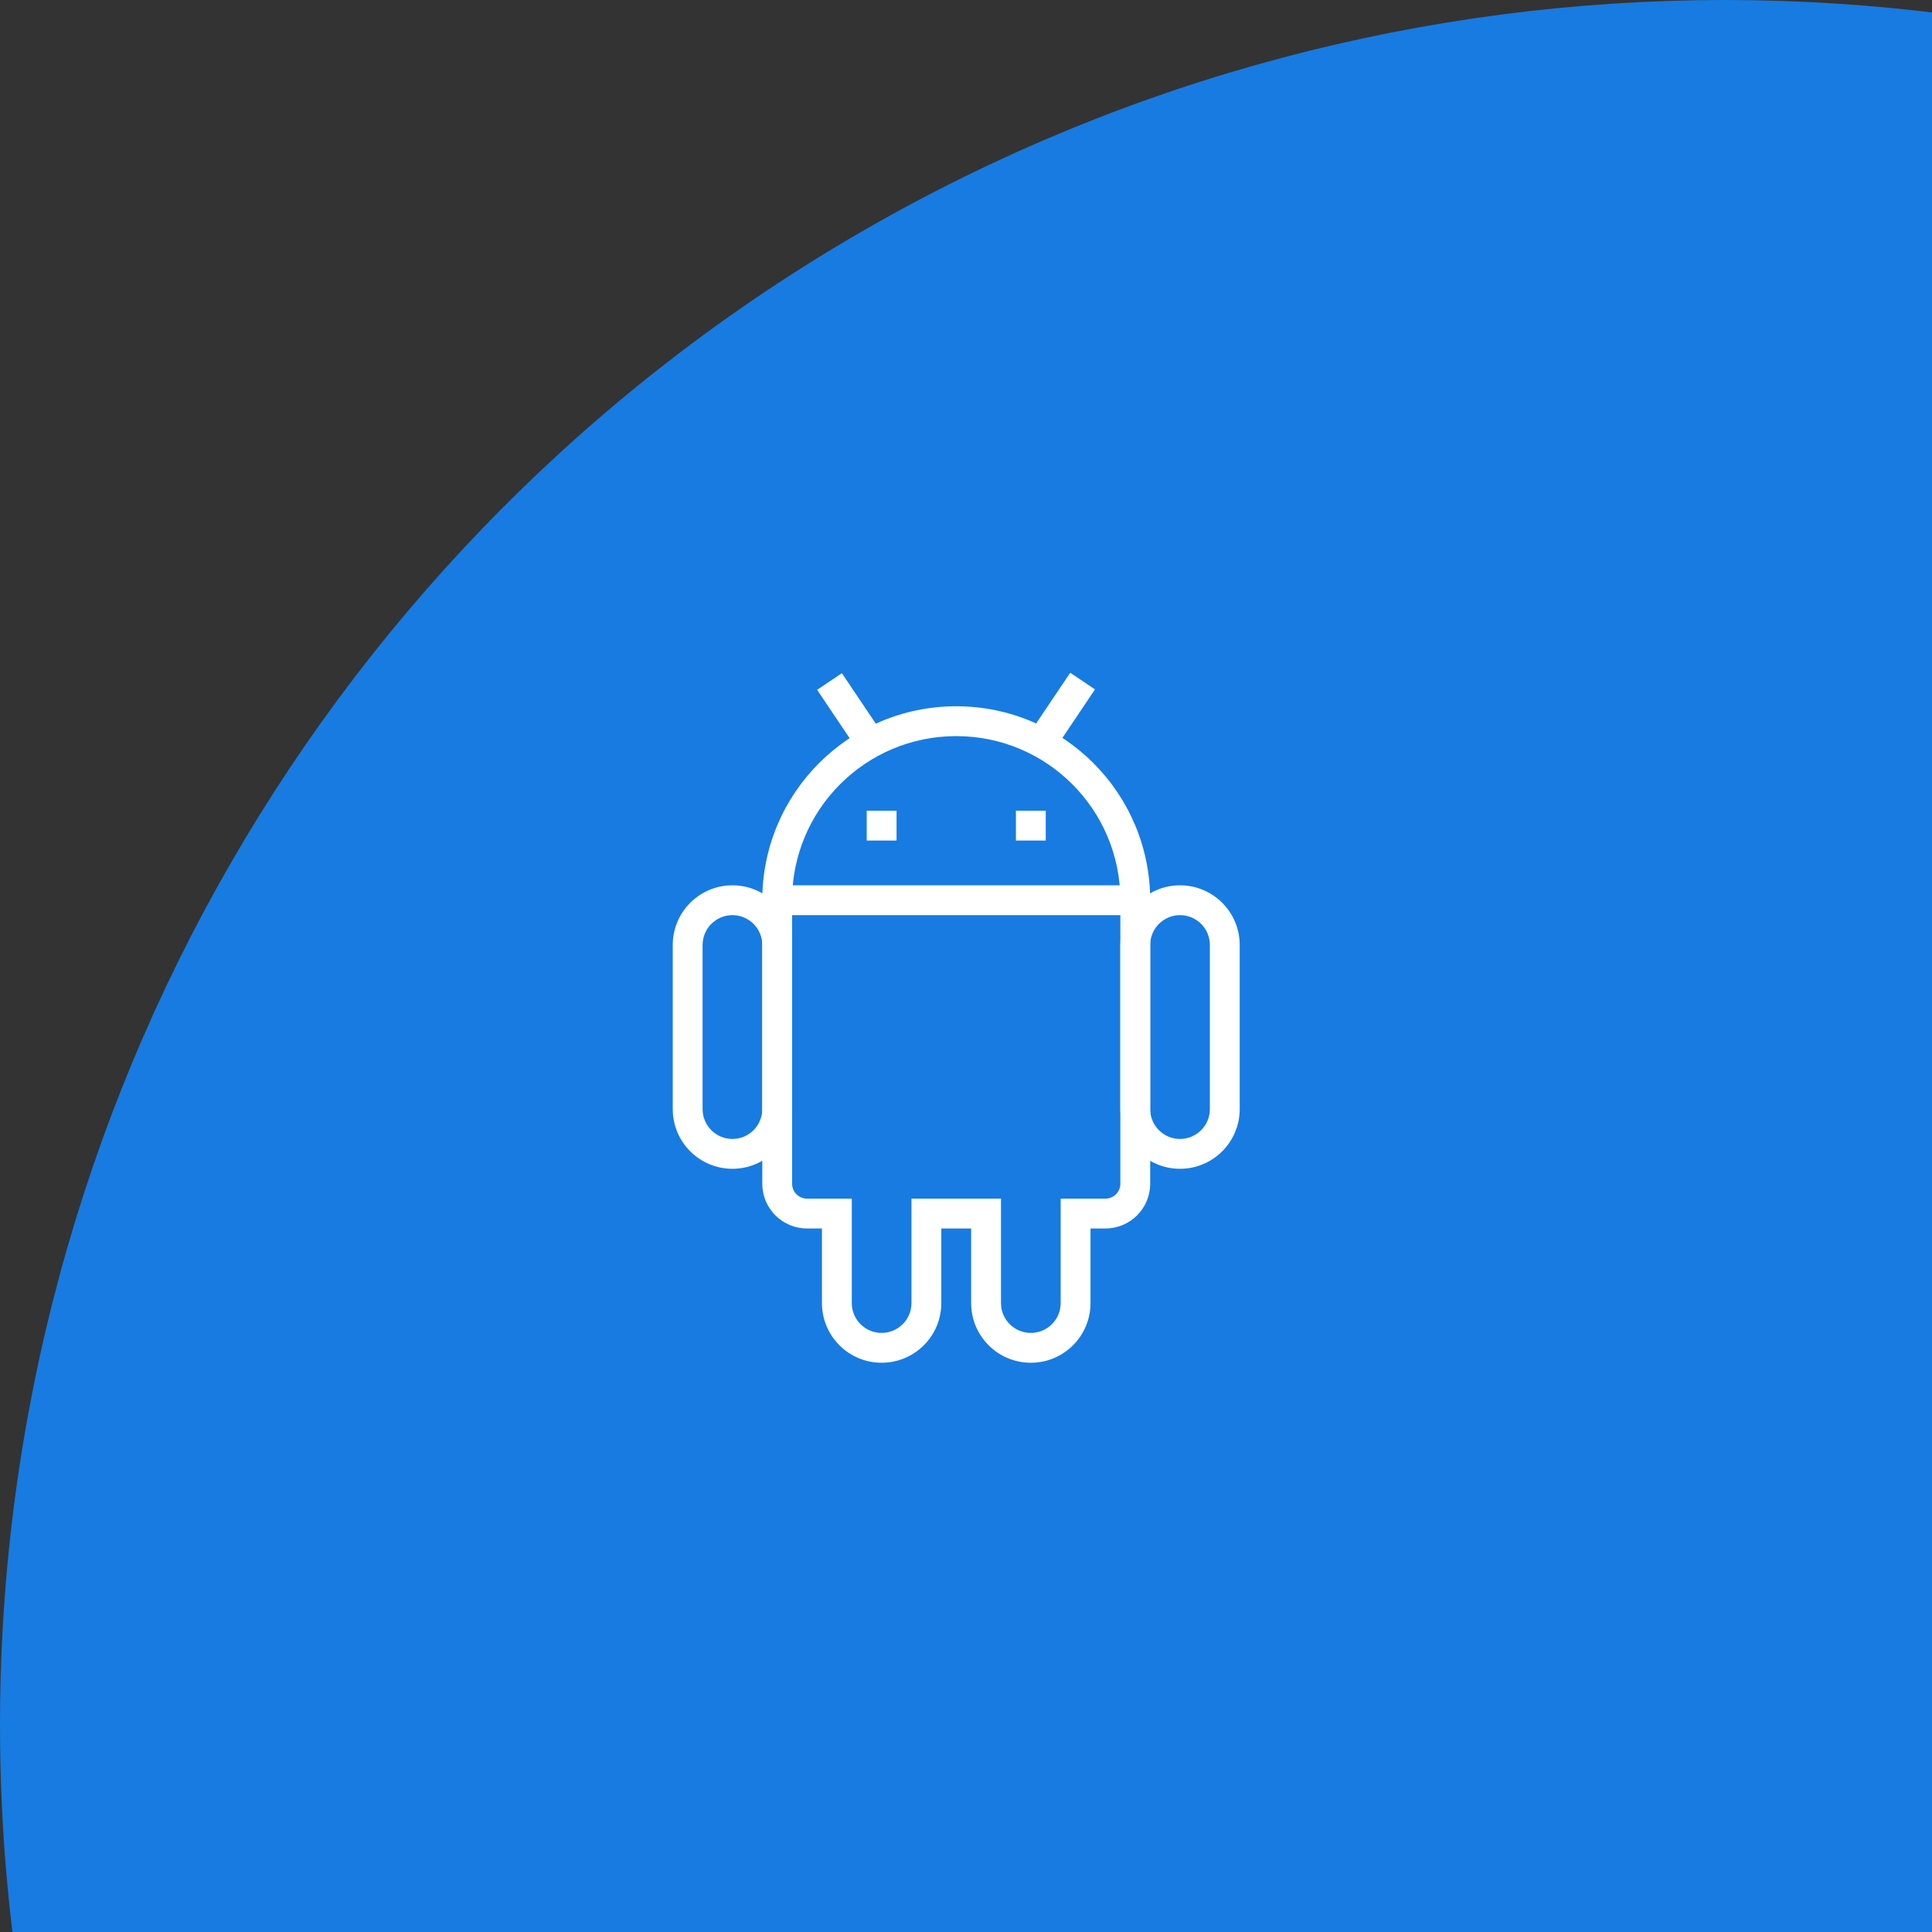
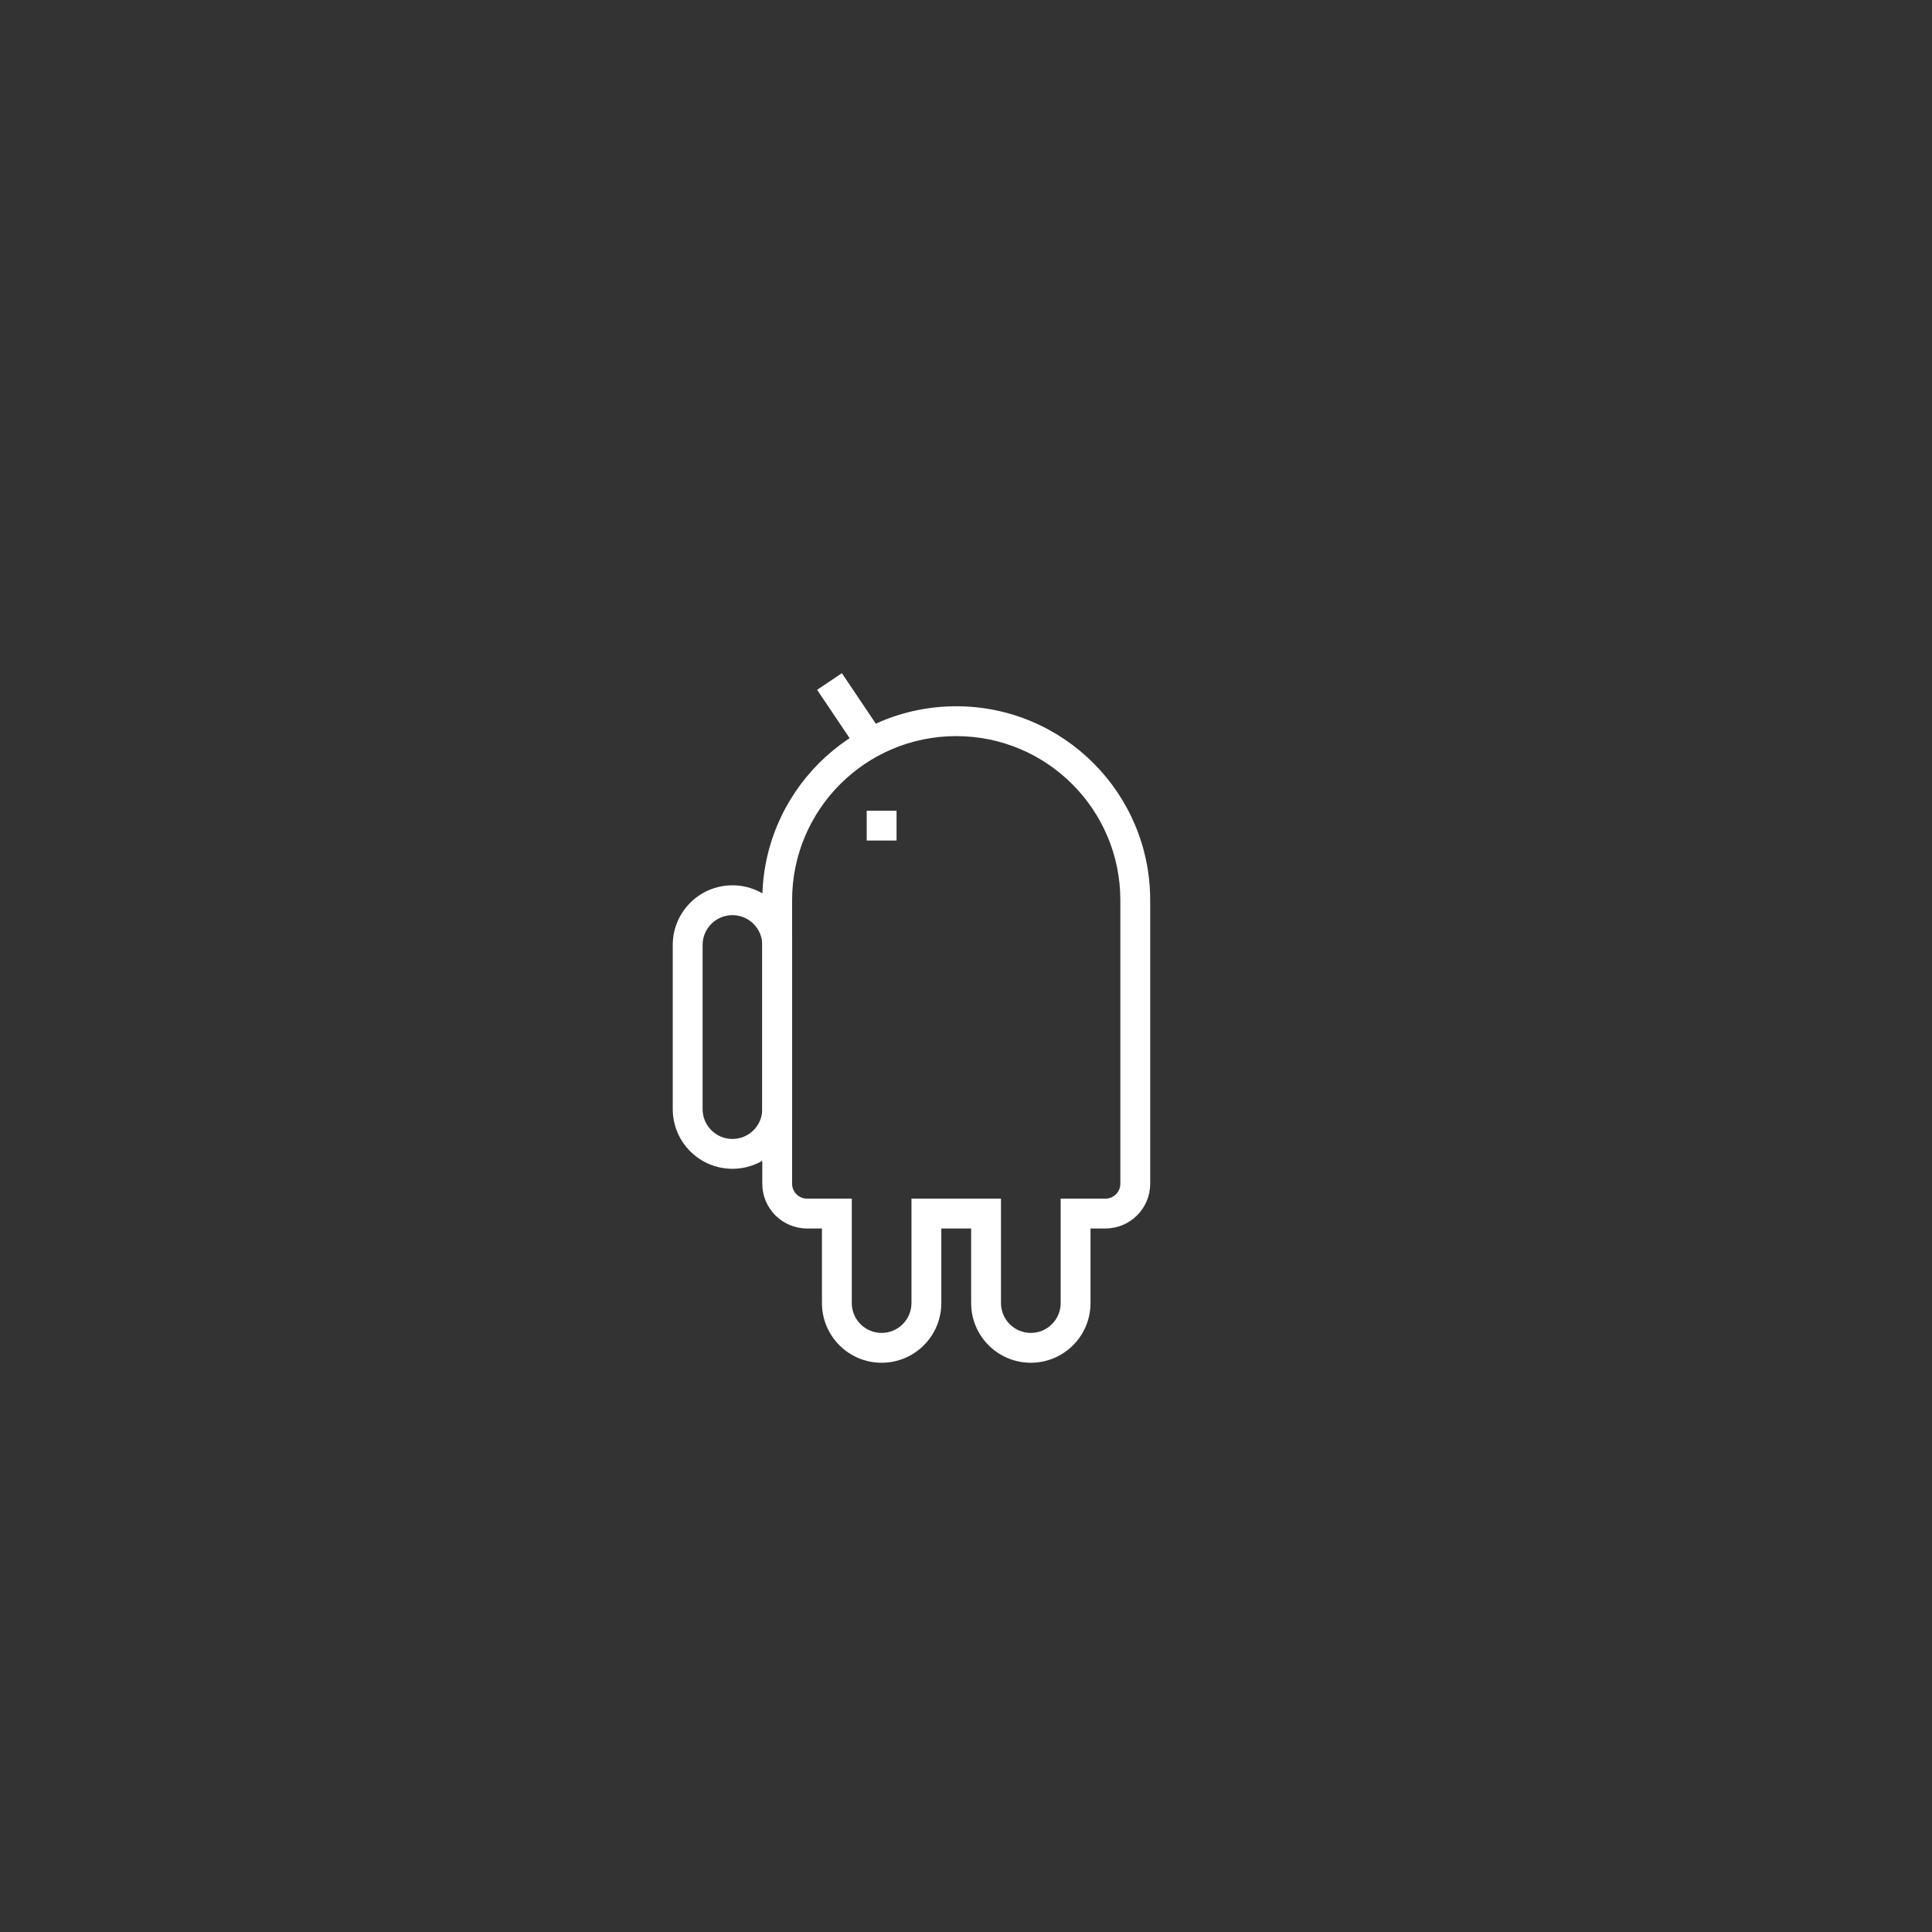
<svg xmlns="http://www.w3.org/2000/svg" width="112" height="112" viewBox="0 0 112 112" fill="none">
  <rect x="0" y="0" width="112" height="112" fill="#333333" stroke="none" />
-   <circle cx="100" cy="100" r="100" fill="#177BE2" />
-   <path d="M45.054 51.322H65.813V53.052H45.054V51.322Z" fill="white" />
  <path d="M42.459 67.756C40.549 67.756 39 66.207 39 64.296V54.782C39 52.871 40.549 51.322 42.459 51.322C44.37 51.322 45.919 52.871 45.919 54.782V64.296C45.919 66.207 44.37 67.756 42.459 67.756ZM42.459 53.052C41.504 53.052 40.73 53.827 40.73 54.782V64.296C40.73 65.251 41.504 66.026 42.459 66.026C43.415 66.026 44.19 65.251 44.19 64.296V54.782C44.19 53.827 43.415 53.052 42.459 53.052Z" fill="white" />
-   <path d="M68.407 67.756C66.497 67.756 64.948 66.207 64.948 64.296V54.782C64.948 52.871 66.497 51.322 68.407 51.322C70.318 51.322 71.867 52.871 71.867 54.782V64.296C71.867 66.207 70.318 67.756 68.407 67.756ZM68.407 53.052C67.452 53.052 66.678 53.827 66.678 54.782V64.296C66.678 65.251 67.452 66.026 68.407 66.026C69.363 66.026 70.137 65.251 70.137 64.296V54.782C70.137 53.827 69.363 53.052 68.407 53.052Z" fill="white" />
  <path d="M59.758 79C57.847 79 56.298 77.451 56.298 75.54V71.216H54.569V75.54C54.569 77.451 53.02 79 51.109 79C49.198 79 47.649 77.451 47.649 75.54V71.216H46.784C45.351 71.216 44.19 70.054 44.19 68.621V52.187C44.19 45.977 49.224 40.943 55.433 40.943C61.644 40.943 66.678 45.977 66.678 52.187V68.621C66.678 70.054 65.516 71.216 64.083 71.216H63.218V75.54C63.218 77.451 61.669 79 59.758 79ZM52.839 69.486H58.028V75.54C58.028 76.496 58.803 77.27 59.758 77.27C60.714 77.27 61.488 76.496 61.488 75.54V69.486H64.083C64.561 69.486 64.948 69.099 64.948 68.621V52.187C64.948 46.933 60.688 42.673 55.433 42.673C50.179 42.673 45.919 46.933 45.919 52.187V68.621C45.919 69.099 46.307 69.486 46.784 69.486H49.379V75.54C49.379 76.496 50.154 77.27 51.109 77.27C52.064 77.27 52.839 76.496 52.839 75.54V69.486Z" fill="white" />
  <path d="M51.974 46.998H50.244V48.727H51.974V46.998Z" fill="white" />
-   <path d="M60.623 46.998H58.893V48.727H60.623V46.998Z" fill="white" />
  <path d="M47.369 39.99L48.805 39.025L51.201 42.591L49.765 43.555L47.369 39.99Z" fill="white" />
-   <path d="M59.648 42.562L62.042 39L63.478 39.965L61.084 43.528L59.648 42.562Z" fill="white" />
</svg>